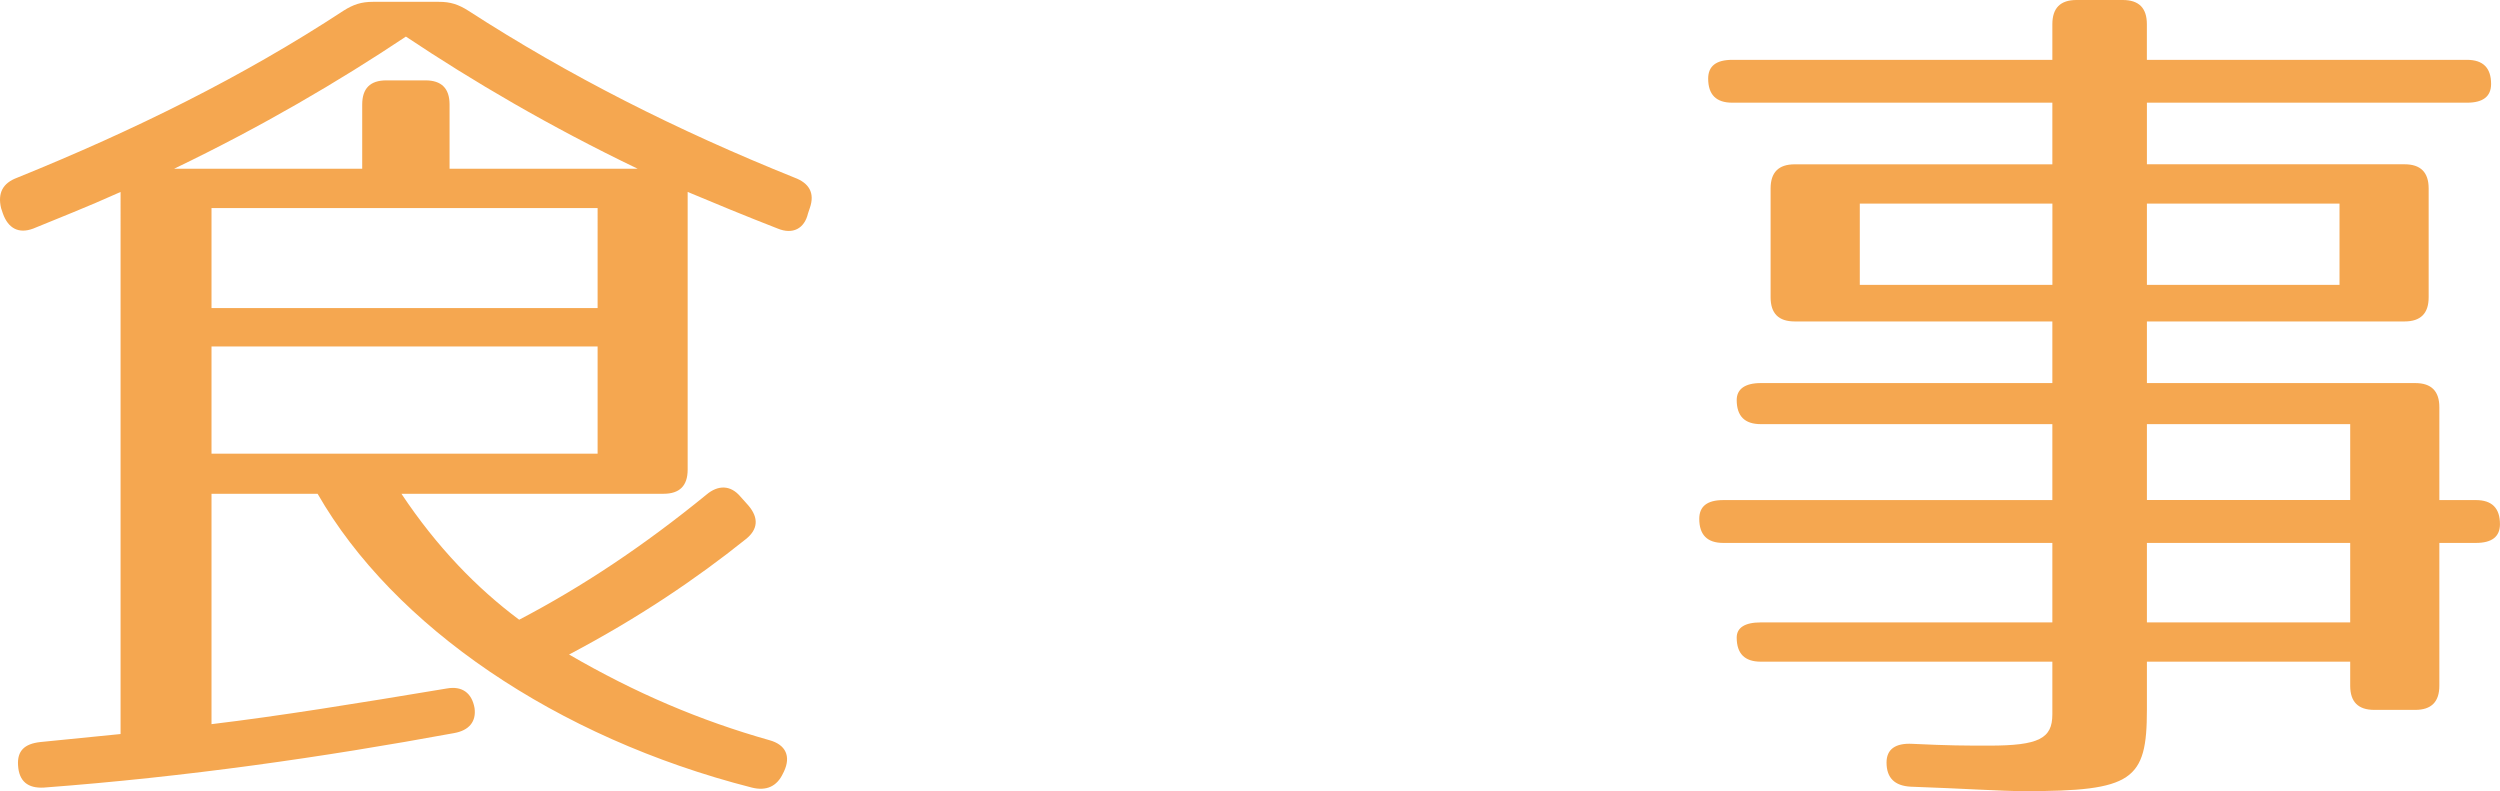
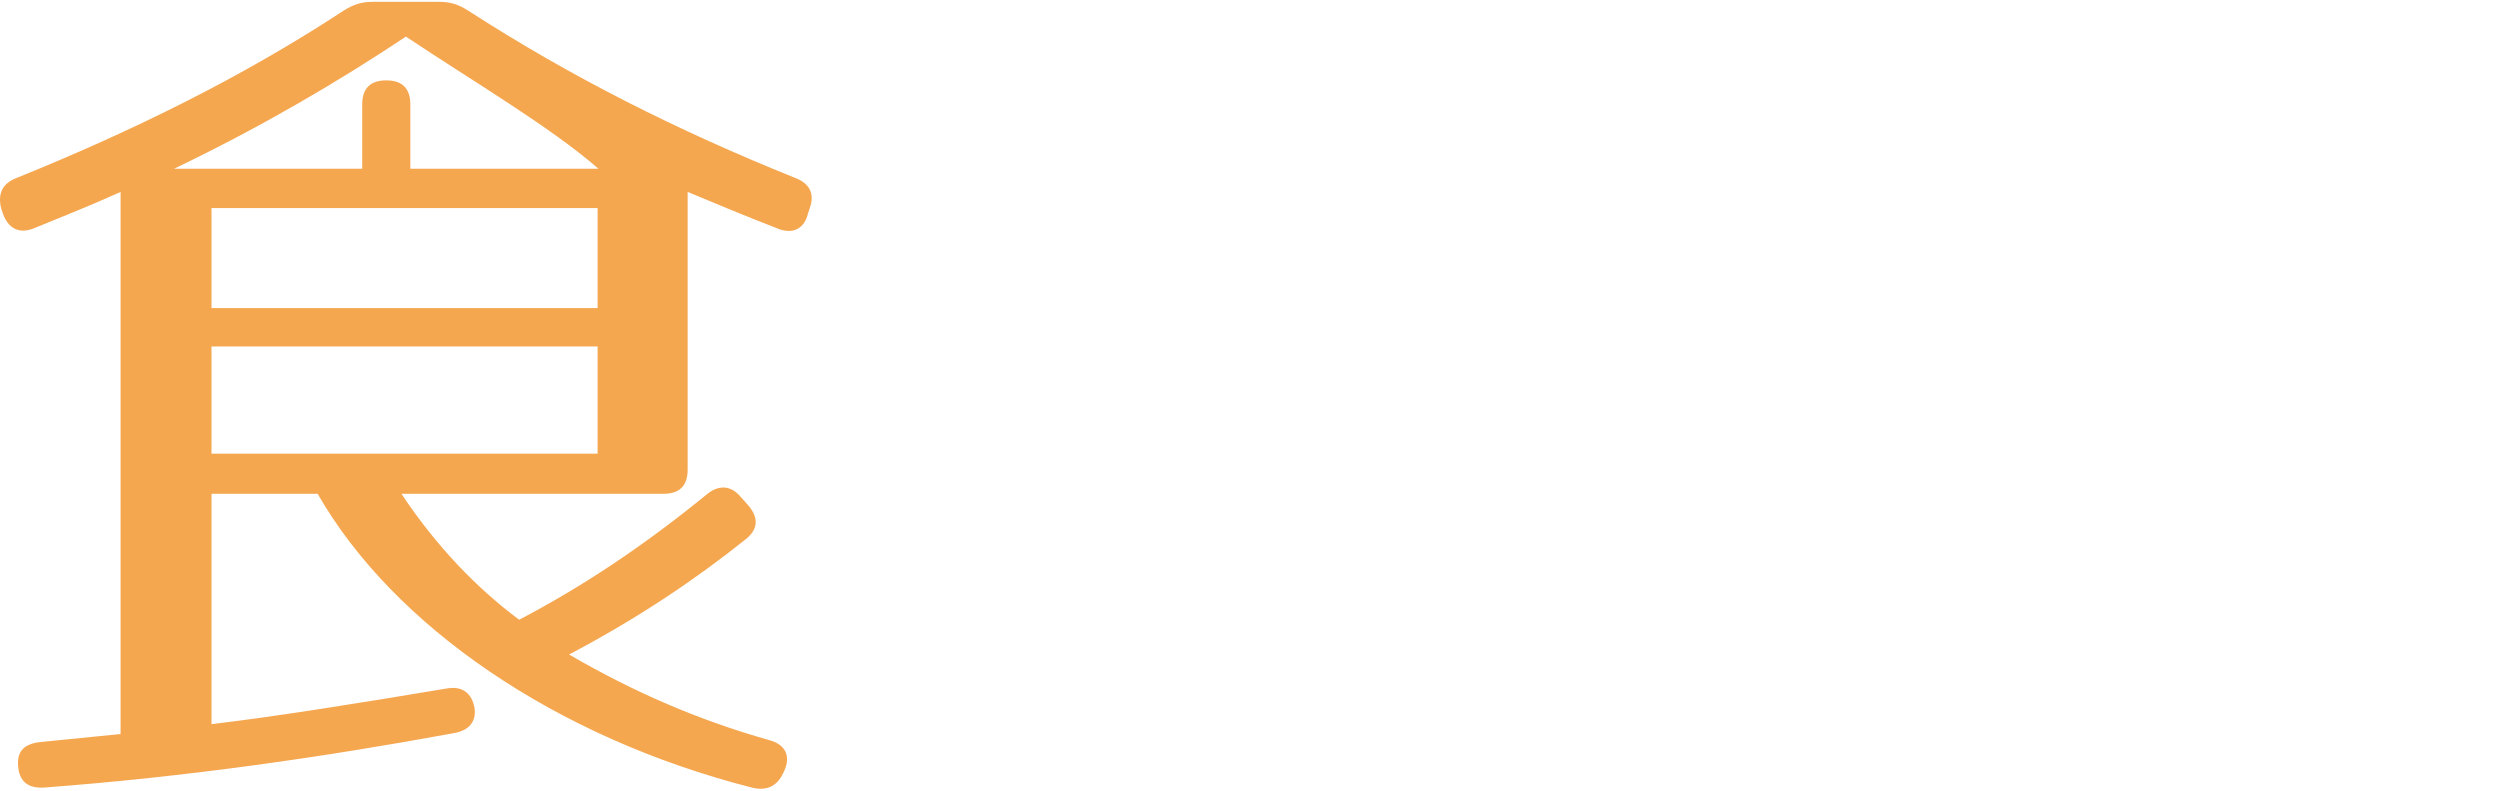
<svg xmlns="http://www.w3.org/2000/svg" version="1.1" id="レイヤー_1" x="0px" y="0px" width="58.696px" height="18.576px" viewBox="0 0 58.696 18.576" enable-background="new 0 0 58.696 18.576" xml:space="preserve">
  <g>
    <g>
-       <path fill="#F5A750" d="M10.995,0.251c2.366,1.531,4.899,2.81,7.662,3.921c0.335,0.125,0.481,0.356,0.356,0.712l-0.042,0.126    c-0.083,0.356-0.356,0.503-0.712,0.356c-0.753-0.293-1.465-0.587-2.114-0.86v6.521c0,0.377-0.188,0.566-0.565,0.566H9.425    c0.837,1.258,1.78,2.223,2.764,2.957c1.486-0.776,2.931-1.74,4.396-2.936c0.272-0.23,0.565-0.23,0.796,0.042l0.188,0.21    c0.251,0.293,0.23,0.566-0.063,0.796c-1.151,0.922-2.512,1.845-4.145,2.705c1.549,0.901,3.077,1.552,4.71,2.013    c0.377,0.105,0.503,0.377,0.335,0.734l-0.021,0.042c-0.146,0.314-0.398,0.419-0.733,0.335c-4.606-1.174-8.416-3.795-10.195-6.898    H4.966v5.409c1.57-0.188,3.391-0.482,5.527-0.838c0.356-0.063,0.586,0.104,0.649,0.461c0.042,0.314-0.125,0.524-0.481,0.587    c-3.078,0.566-6.281,1.027-9.63,1.279c-0.377,0.021-0.586-0.147-0.607-0.524c-0.021-0.335,0.146-0.503,0.523-0.545l1.884-0.188    V4.507c-0.838,0.377-1.445,0.608-2.052,0.86c-0.335,0.126-0.586,0-0.712-0.356L0.025,4.885c-0.083-0.356,0.042-0.587,0.377-0.712    c2.743-1.111,5.296-2.369,7.662-3.921c0.23-0.146,0.419-0.209,0.691-0.209h1.549C10.576,0.042,10.765,0.105,10.995,0.251z     M9.53,0.859c-1.57,1.048-3.392,2.118-5.443,3.103h4.417V2.453c0-0.377,0.188-0.566,0.565-0.566H9.99    c0.376,0,0.565,0.189,0.565,0.566v1.509h4.417C12.921,2.977,11.1,1.908,9.53,0.859z M14.031,4.885H4.966v2.348h9.065V4.885z     M14.031,8.135H4.966v2.516h9.065V8.135z" />
-       <path fill="#F5A750" d="M58.487,1.971c0,0.293-0.188,0.44-0.565,0.44h-7.516v1.446h6.05c0.376,0,0.565,0.189,0.565,0.566v2.558    c0,0.377-0.188,0.566-0.565,0.566h-6.05v1.447h6.301c0.377,0,0.565,0.189,0.565,0.566v2.181h0.858    c0.376,0,0.565,0.188,0.565,0.566c0,0.293-0.188,0.44-0.565,0.44h-0.858v3.354c0,0.377-0.188,0.566-0.565,0.566h-0.963    c-0.377,0-0.565-0.188-0.565-0.566v-0.566h-4.773v1.132c0,1.656-0.335,1.908-2.868,1.908c-0.544,0-1.465-0.063-2.68-0.105    c-0.377-0.021-0.565-0.209-0.565-0.566c0-0.314,0.209-0.461,0.607-0.44c0.879,0.042,1.235,0.042,1.8,0.042    c1.172,0,1.486-0.168,1.486-0.734v-1.237h-6.846c-0.377,0-0.565-0.189-0.565-0.566c0-0.23,0.188-0.356,0.565-0.356h6.846v-1.866    h-7.725c-0.377,0-0.565-0.189-0.565-0.566c0-0.294,0.188-0.44,0.565-0.44h7.725V9.958h-6.846c-0.377,0-0.565-0.188-0.565-0.566    c0-0.251,0.188-0.398,0.565-0.398h6.846V7.547h-6.05c-0.377,0-0.565-0.188-0.565-0.566V4.424c0-0.377,0.188-0.566,0.565-0.566    h6.05V2.411h-7.516c-0.377,0-0.565-0.189-0.565-0.566c0-0.293,0.188-0.44,0.565-0.44h7.516V0.566C48.187,0.188,48.375,0,48.752,0    h1.088c0.377,0,0.565,0.188,0.565,0.566v0.839h7.516C58.298,1.405,58.487,1.593,58.487,1.971z M48.187,4.78h-4.522v1.908h4.522    V4.78z M54.928,4.78h-4.522v1.908h4.522V4.78z M55.179,9.958h-4.773v1.782h4.773V9.958z M55.179,12.747h-4.773v1.866h4.773V12.747    z" />
+       <path fill="#F5A750" d="M10.995,0.251c2.366,1.531,4.899,2.81,7.662,3.921c0.335,0.125,0.481,0.356,0.356,0.712l-0.042,0.126    c-0.083,0.356-0.356,0.503-0.712,0.356c-0.753-0.293-1.465-0.587-2.114-0.86v6.521c0,0.377-0.188,0.566-0.565,0.566H9.425    c0.837,1.258,1.78,2.223,2.764,2.957c1.486-0.776,2.931-1.74,4.396-2.936c0.272-0.23,0.565-0.23,0.796,0.042l0.188,0.21    c0.251,0.293,0.23,0.566-0.063,0.796c-1.151,0.922-2.512,1.845-4.145,2.705c1.549,0.901,3.077,1.552,4.71,2.013    c0.377,0.105,0.503,0.377,0.335,0.734l-0.021,0.042c-0.146,0.314-0.398,0.419-0.733,0.335c-4.606-1.174-8.416-3.795-10.195-6.898    H4.966v5.409c1.57-0.188,3.391-0.482,5.527-0.838c0.356-0.063,0.586,0.104,0.649,0.461c0.042,0.314-0.125,0.524-0.481,0.587    c-3.078,0.566-6.281,1.027-9.63,1.279c-0.377,0.021-0.586-0.147-0.607-0.524c-0.021-0.335,0.146-0.503,0.523-0.545l1.884-0.188    V4.507c-0.838,0.377-1.445,0.608-2.052,0.86c-0.335,0.126-0.586,0-0.712-0.356L0.025,4.885c-0.083-0.356,0.042-0.587,0.377-0.712    c2.743-1.111,5.296-2.369,7.662-3.921c0.23-0.146,0.419-0.209,0.691-0.209h1.549C10.576,0.042,10.765,0.105,10.995,0.251z     M9.53,0.859c-1.57,1.048-3.392,2.118-5.443,3.103h4.417V2.453c0-0.377,0.188-0.566,0.565-0.566c0.376,0,0.565,0.189,0.565,0.566v1.509h4.417C12.921,2.977,11.1,1.908,9.53,0.859z M14.031,4.885H4.966v2.348h9.065V4.885z     M14.031,8.135H4.966v2.516h9.065V8.135z" />
    </g>
  </g>
</svg>